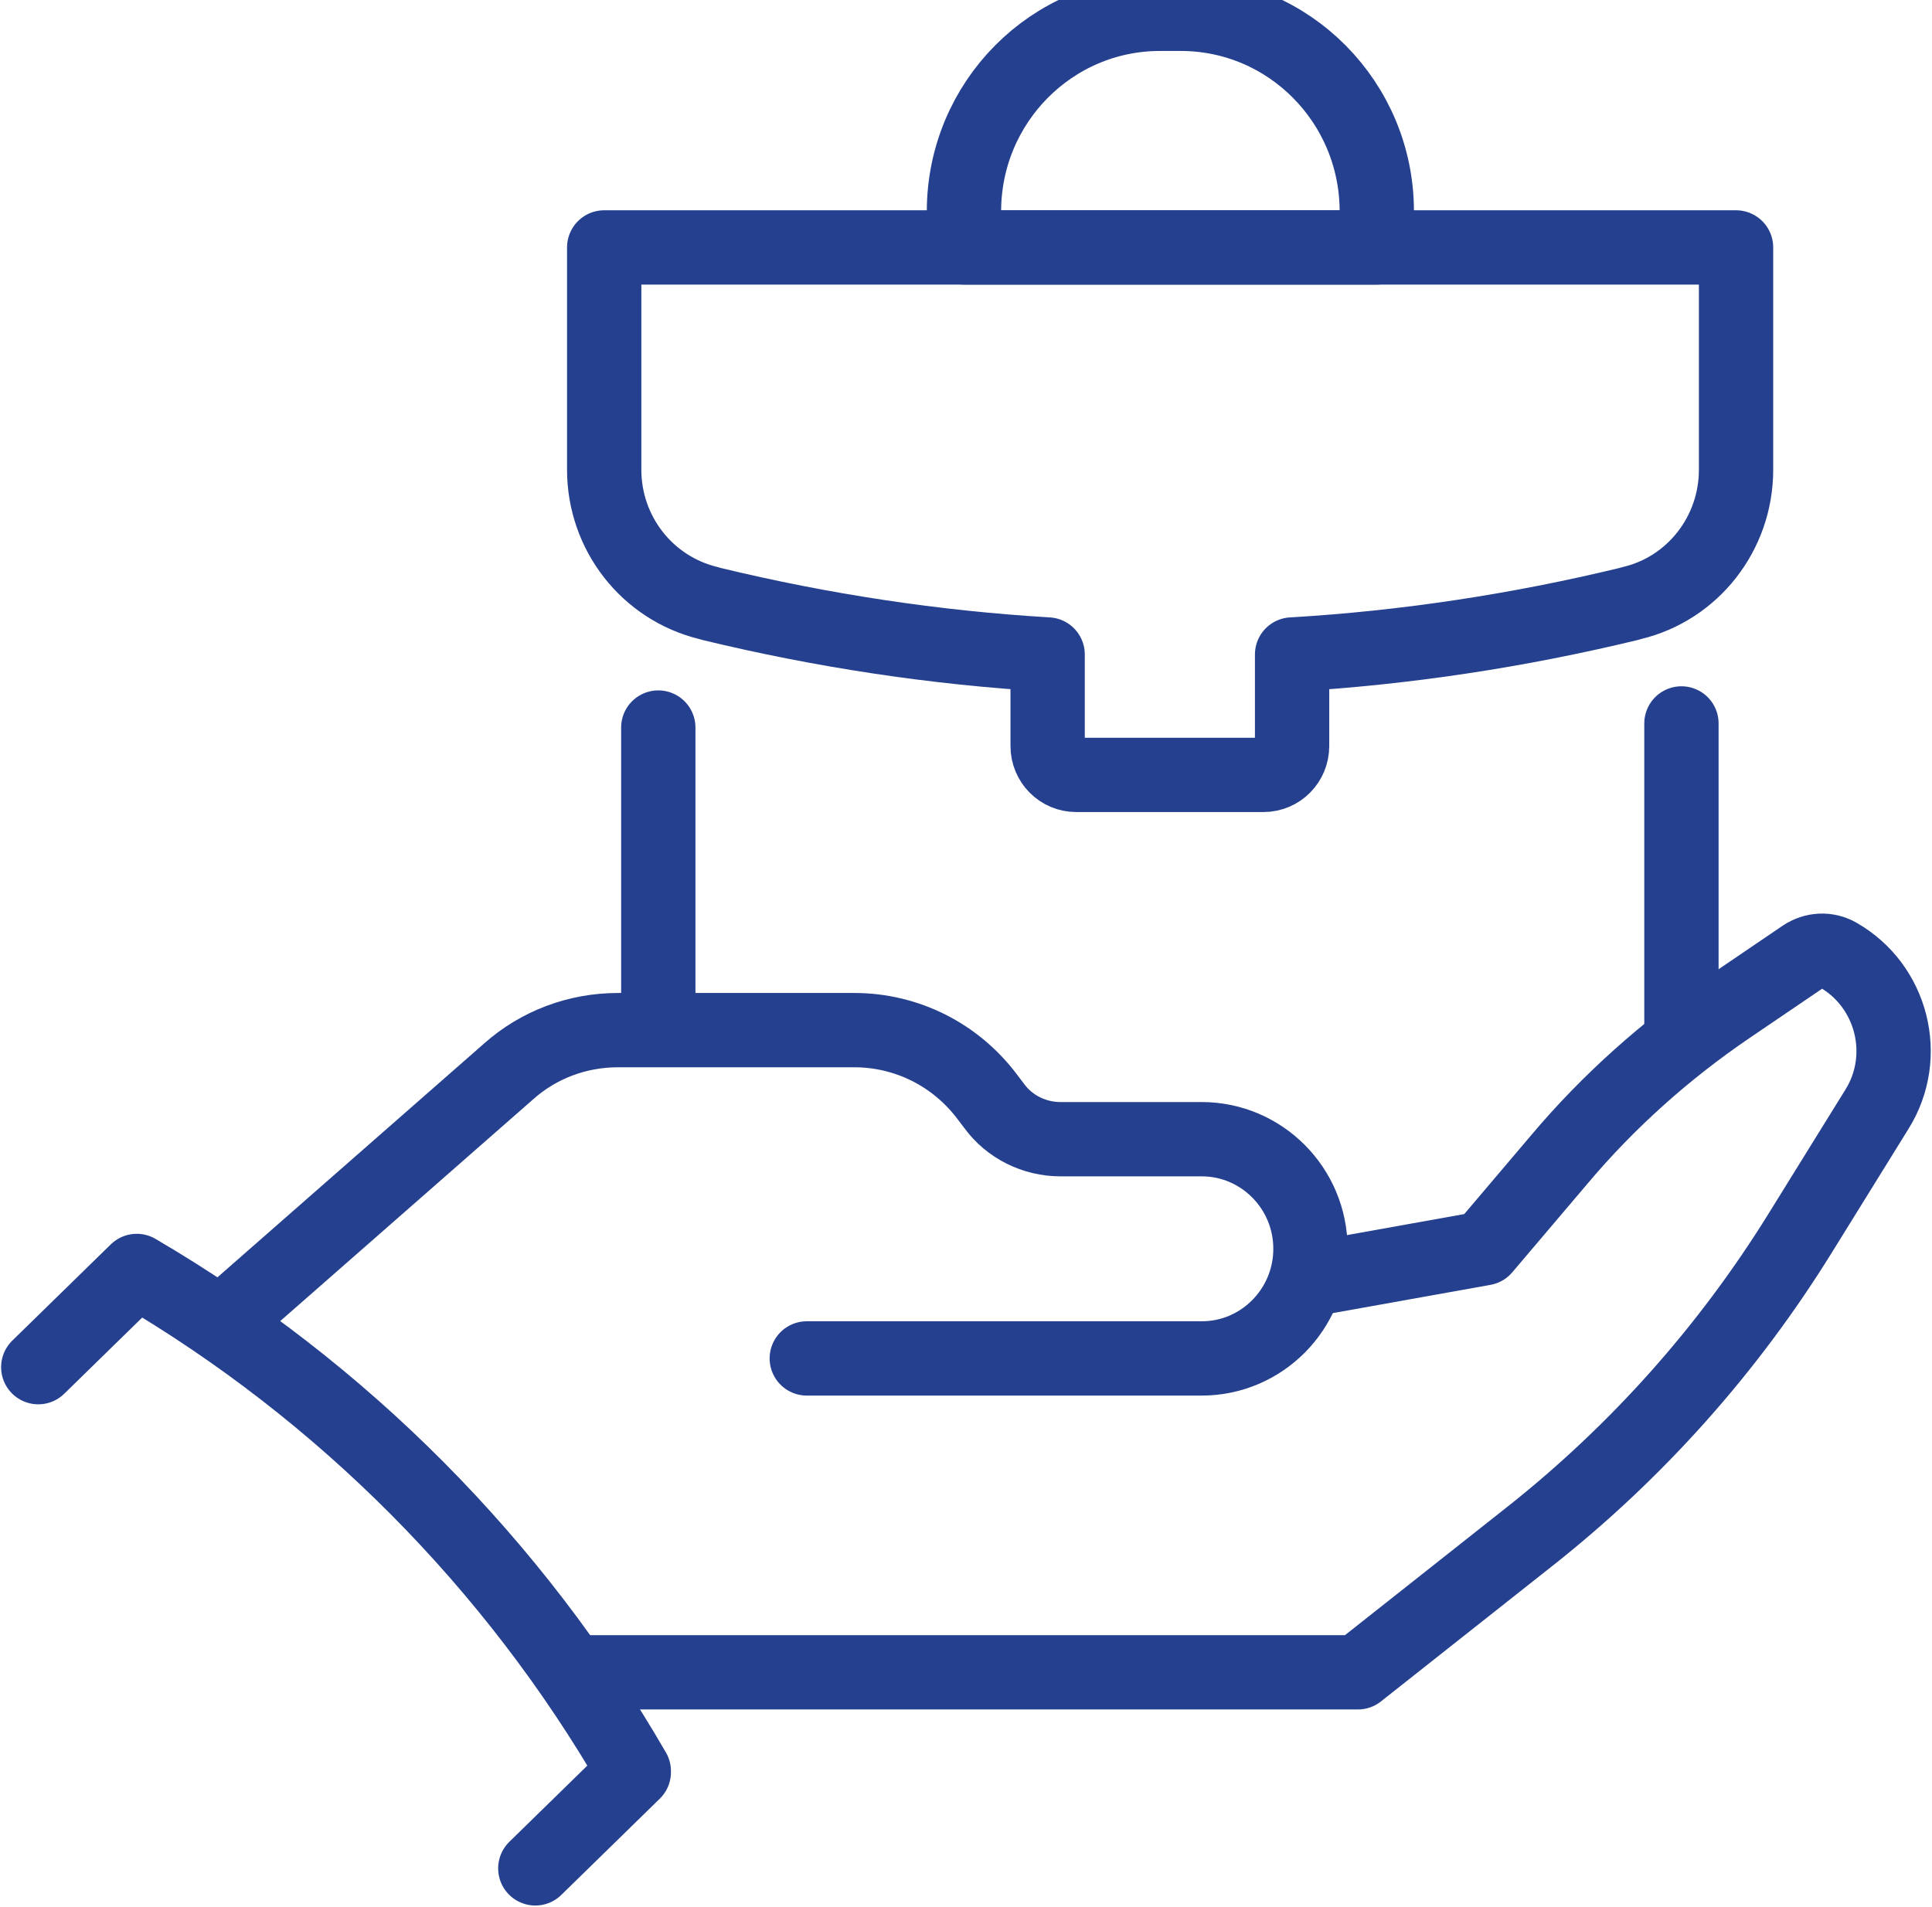
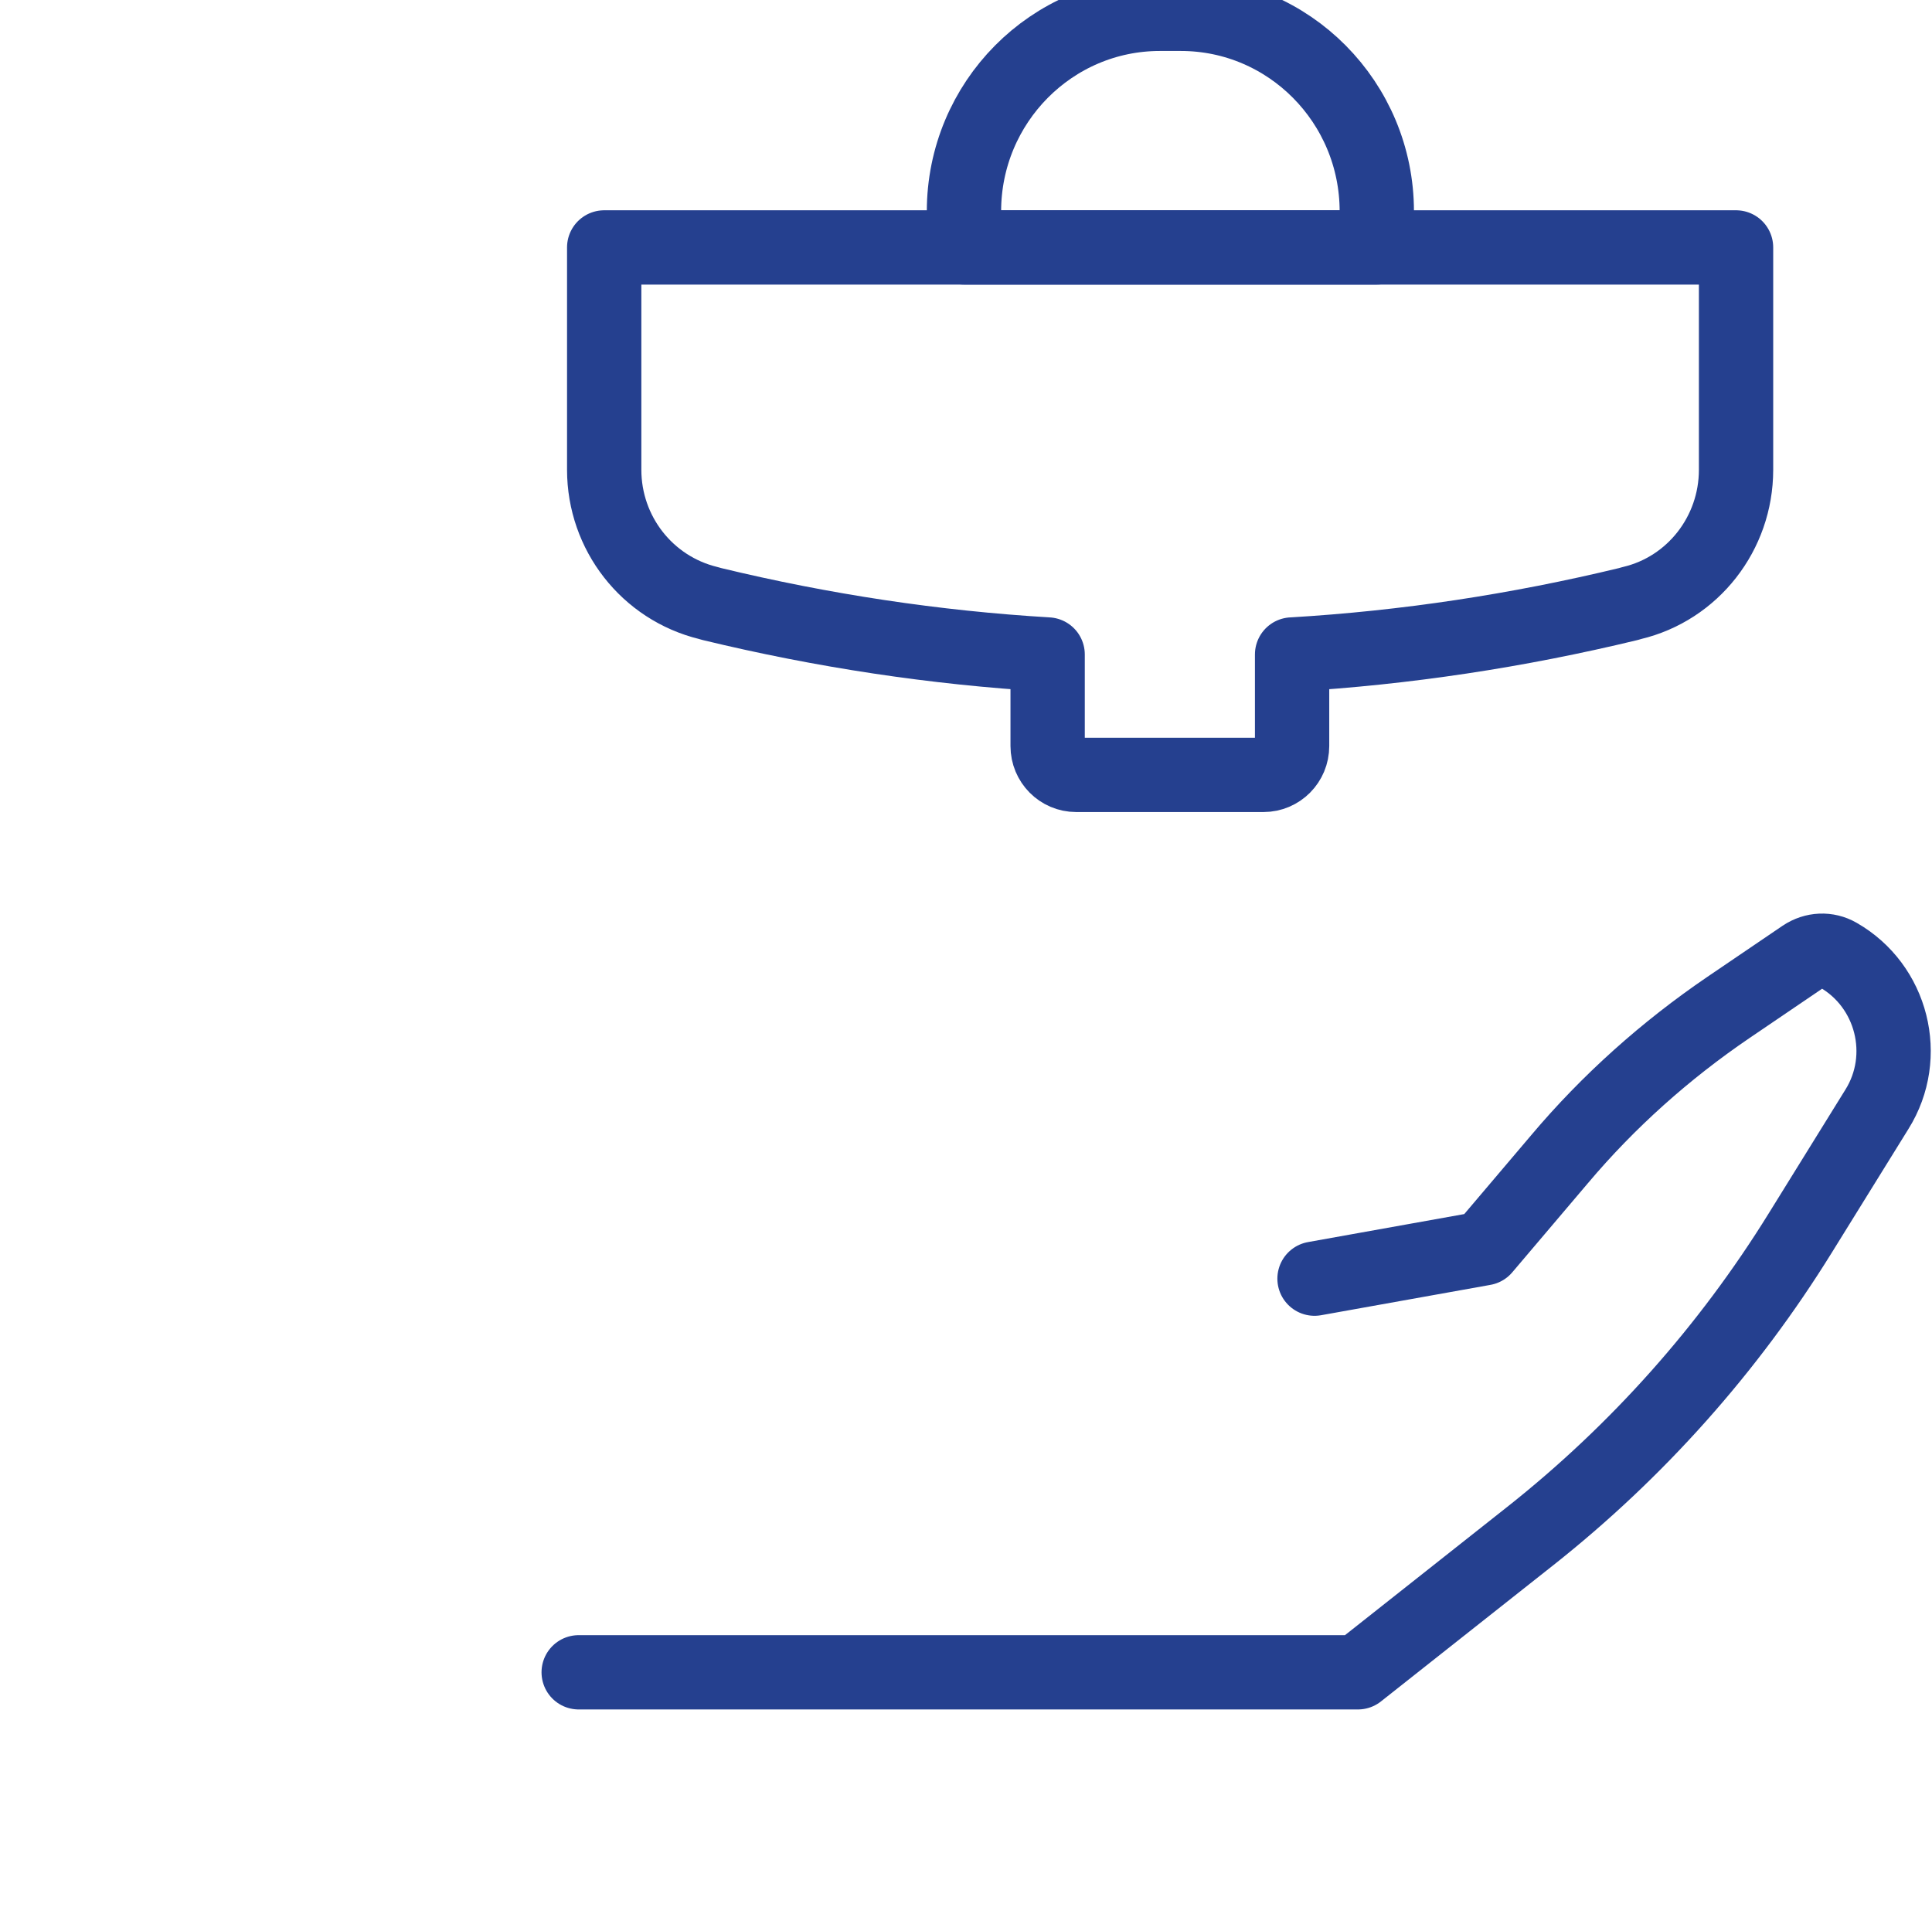
<svg xmlns="http://www.w3.org/2000/svg" width="78" height="77" viewBox="0 0 78 77" fill="none">
-   <path d="M32.572 54.851H48.518C50.949 54.851 52.907 52.856 52.907 50.425C52.907 47.973 50.929 45.999 48.518 45.999H42.811C41.761 45.999 40.751 45.501 40.133 44.649L39.865 44.296C38.588 42.592 36.61 41.595 34.488 41.595H24.949C23.322 41.595 21.756 42.176 20.54 43.257L9.333 53.085" stroke="#25408F" stroke-width="3" stroke-linecap="round" stroke-linejoin="round" />
  <path d="M53.071 51.63L59.911 50.404L62.96 46.81C64.938 44.462 67.246 42.405 69.78 40.68L72.808 38.623C73.241 38.333 73.776 38.312 74.209 38.561C76.393 39.808 77.114 42.654 75.775 44.794L72.685 49.781C69.78 54.477 66.092 58.612 61.786 62.019L54.822 67.525H23.363" stroke="#25408F" stroke-width="3" stroke-linecap="round" stroke-linejoin="round" />
-   <path d="M21.612 75.442L25.588 71.556V71.515C20.746 63.141 13.824 56.181 5.521 51.319L1.545 55.204" stroke="#25408F" stroke-width="3" stroke-linecap="round" stroke-linejoin="round" />
-   <path d="M26.577 41.574V29.377" stroke="#25408F" stroke-width="3" stroke-linecap="round" stroke-linejoin="round" />
-   <path d="M67.884 29.211V41.574" stroke="#25408F" stroke-width="3" stroke-linecap="round" stroke-linejoin="round" />
  <path d="M46.829 0.558H47.673C52.041 0.558 55.585 4.132 55.585 8.537V9.991H38.918V8.537C38.918 4.132 42.461 0.558 46.829 0.558Z" stroke="#25408F" stroke-width="3" stroke-linecap="round" stroke-linejoin="round" />
  <path d="M52.165 26.427V30.125C52.165 30.769 51.65 31.289 51.011 31.289H43.45C42.811 31.289 42.296 30.769 42.296 30.125V26.427C37.743 26.157 33.211 25.471 28.74 24.39L28.596 24.349C26.124 23.746 24.393 21.523 24.393 18.968V9.991H70.089V18.968C70.089 21.544 68.338 23.767 65.886 24.349L65.742 24.39C61.271 25.471 56.739 26.157 52.185 26.427H52.165Z" stroke="#25408F" stroke-width="3" stroke-linecap="round" stroke-linejoin="round" />
</svg>